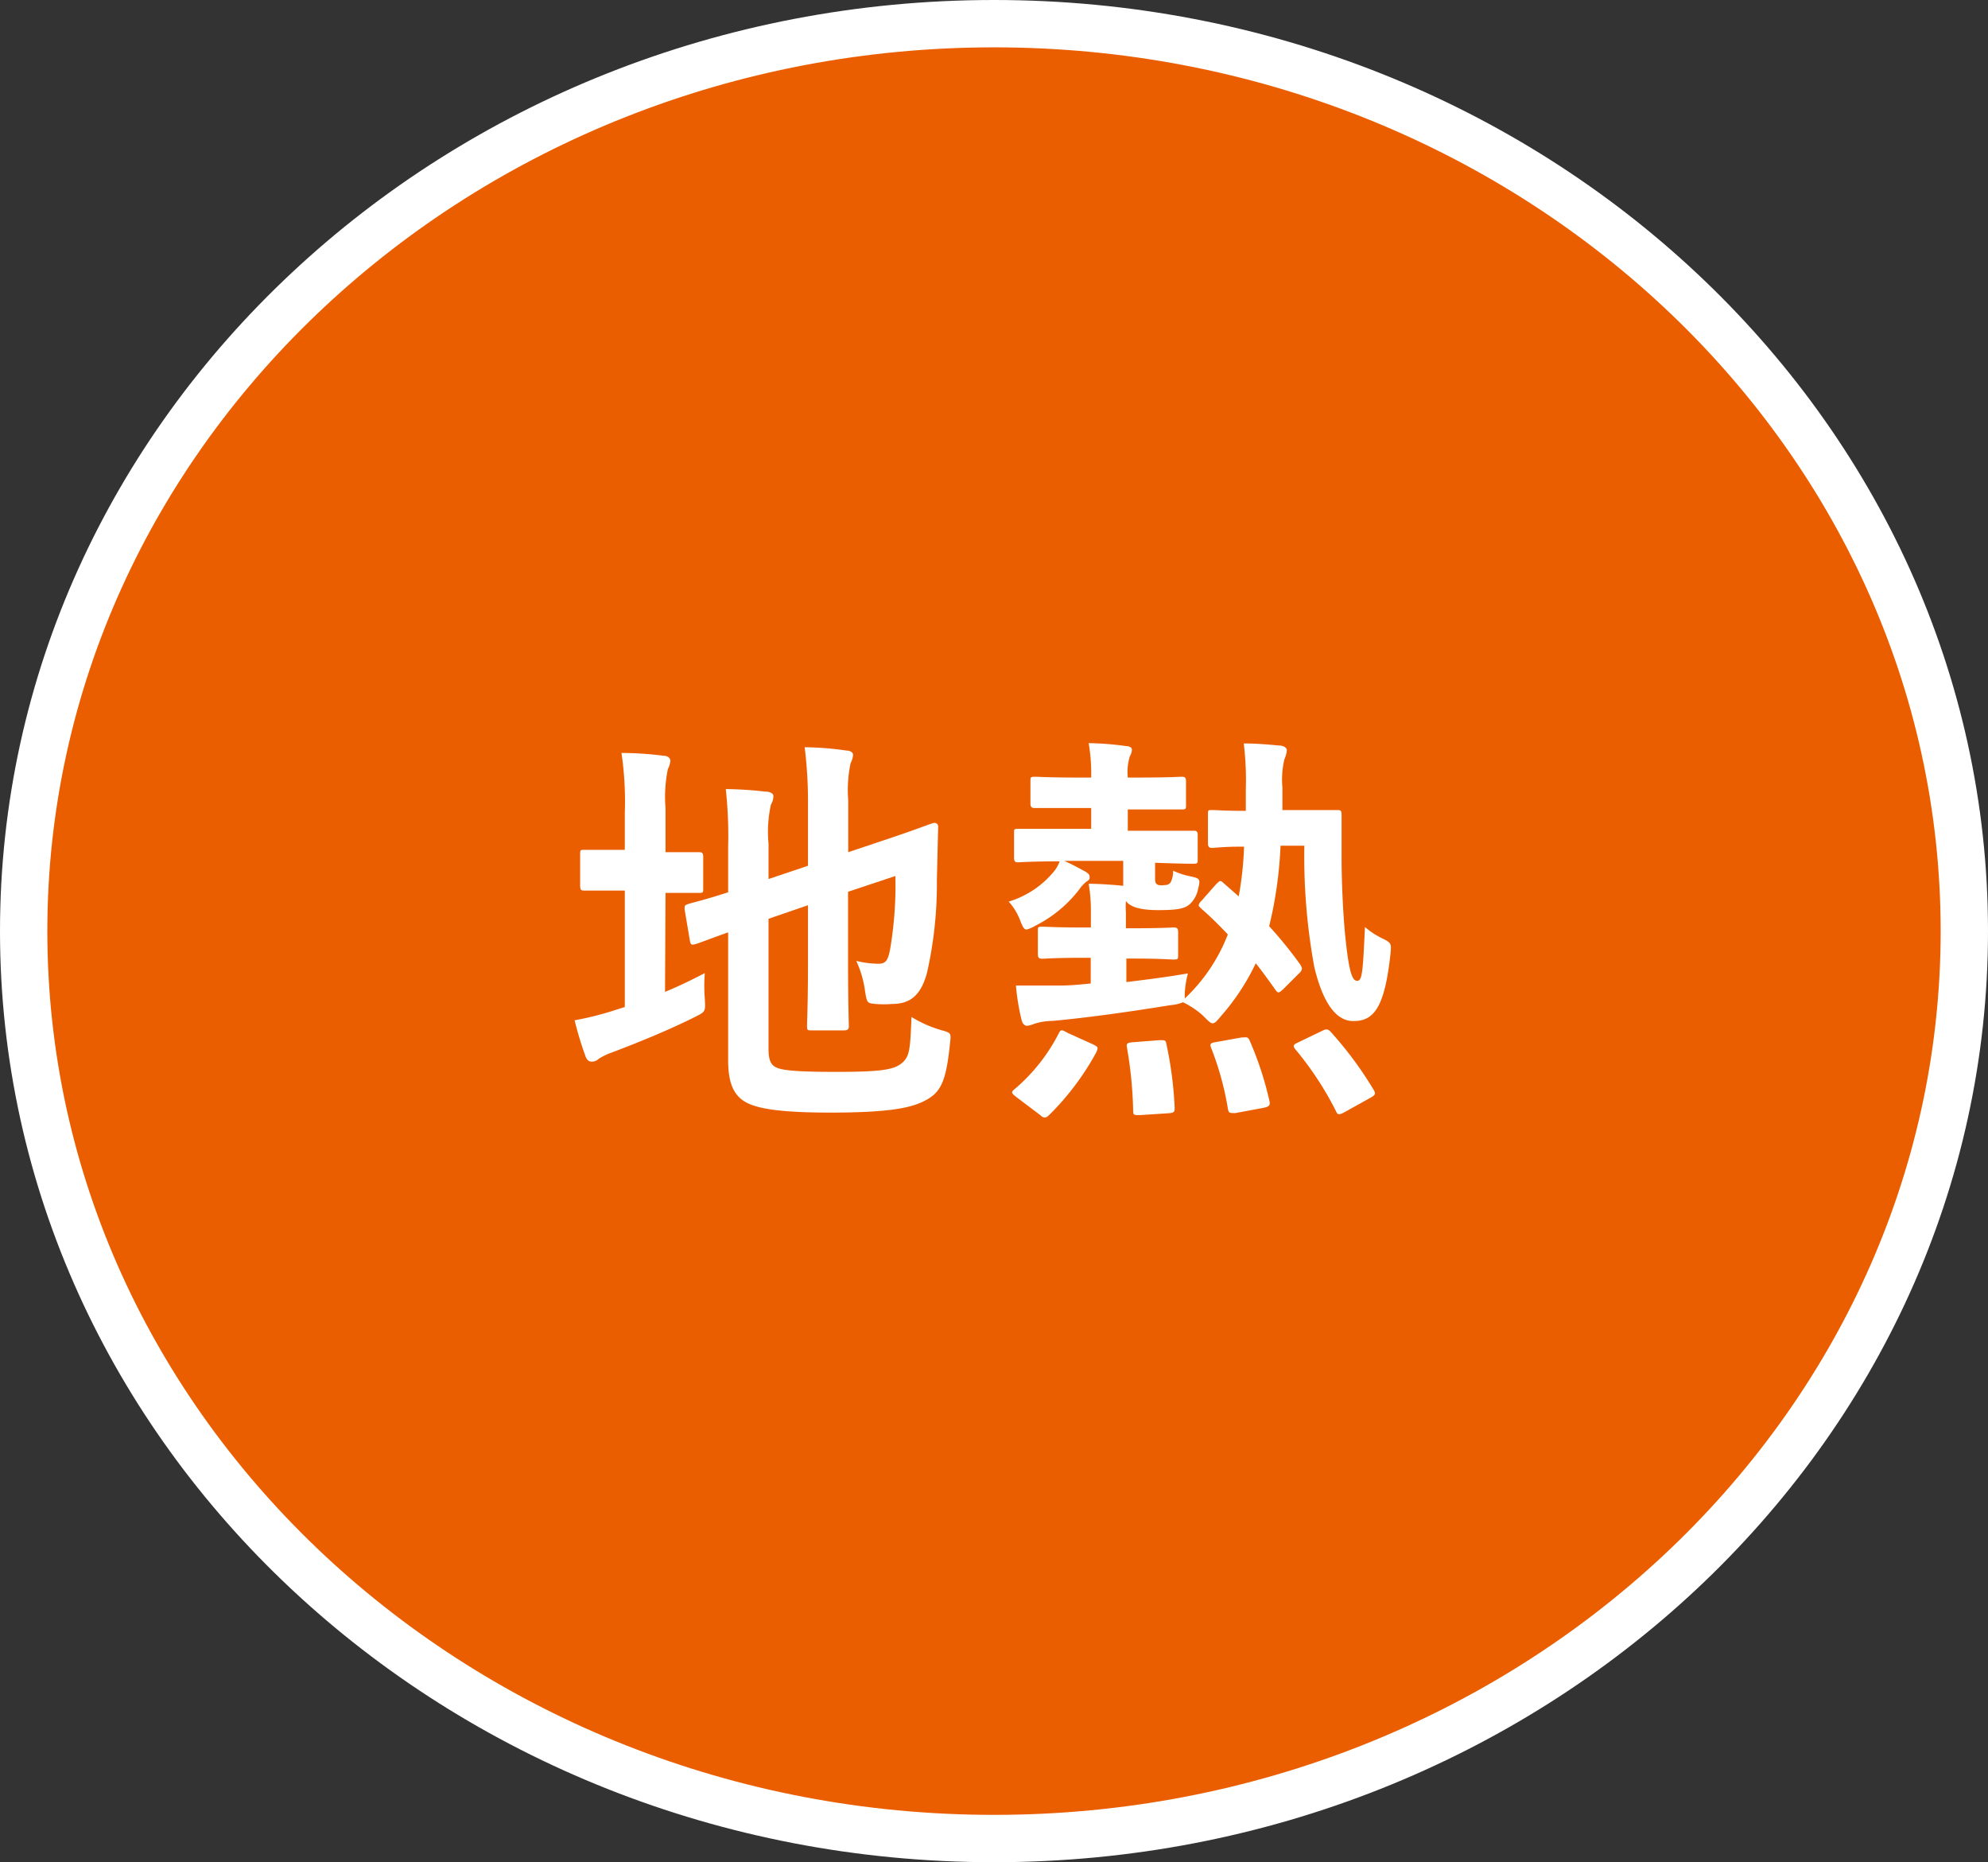
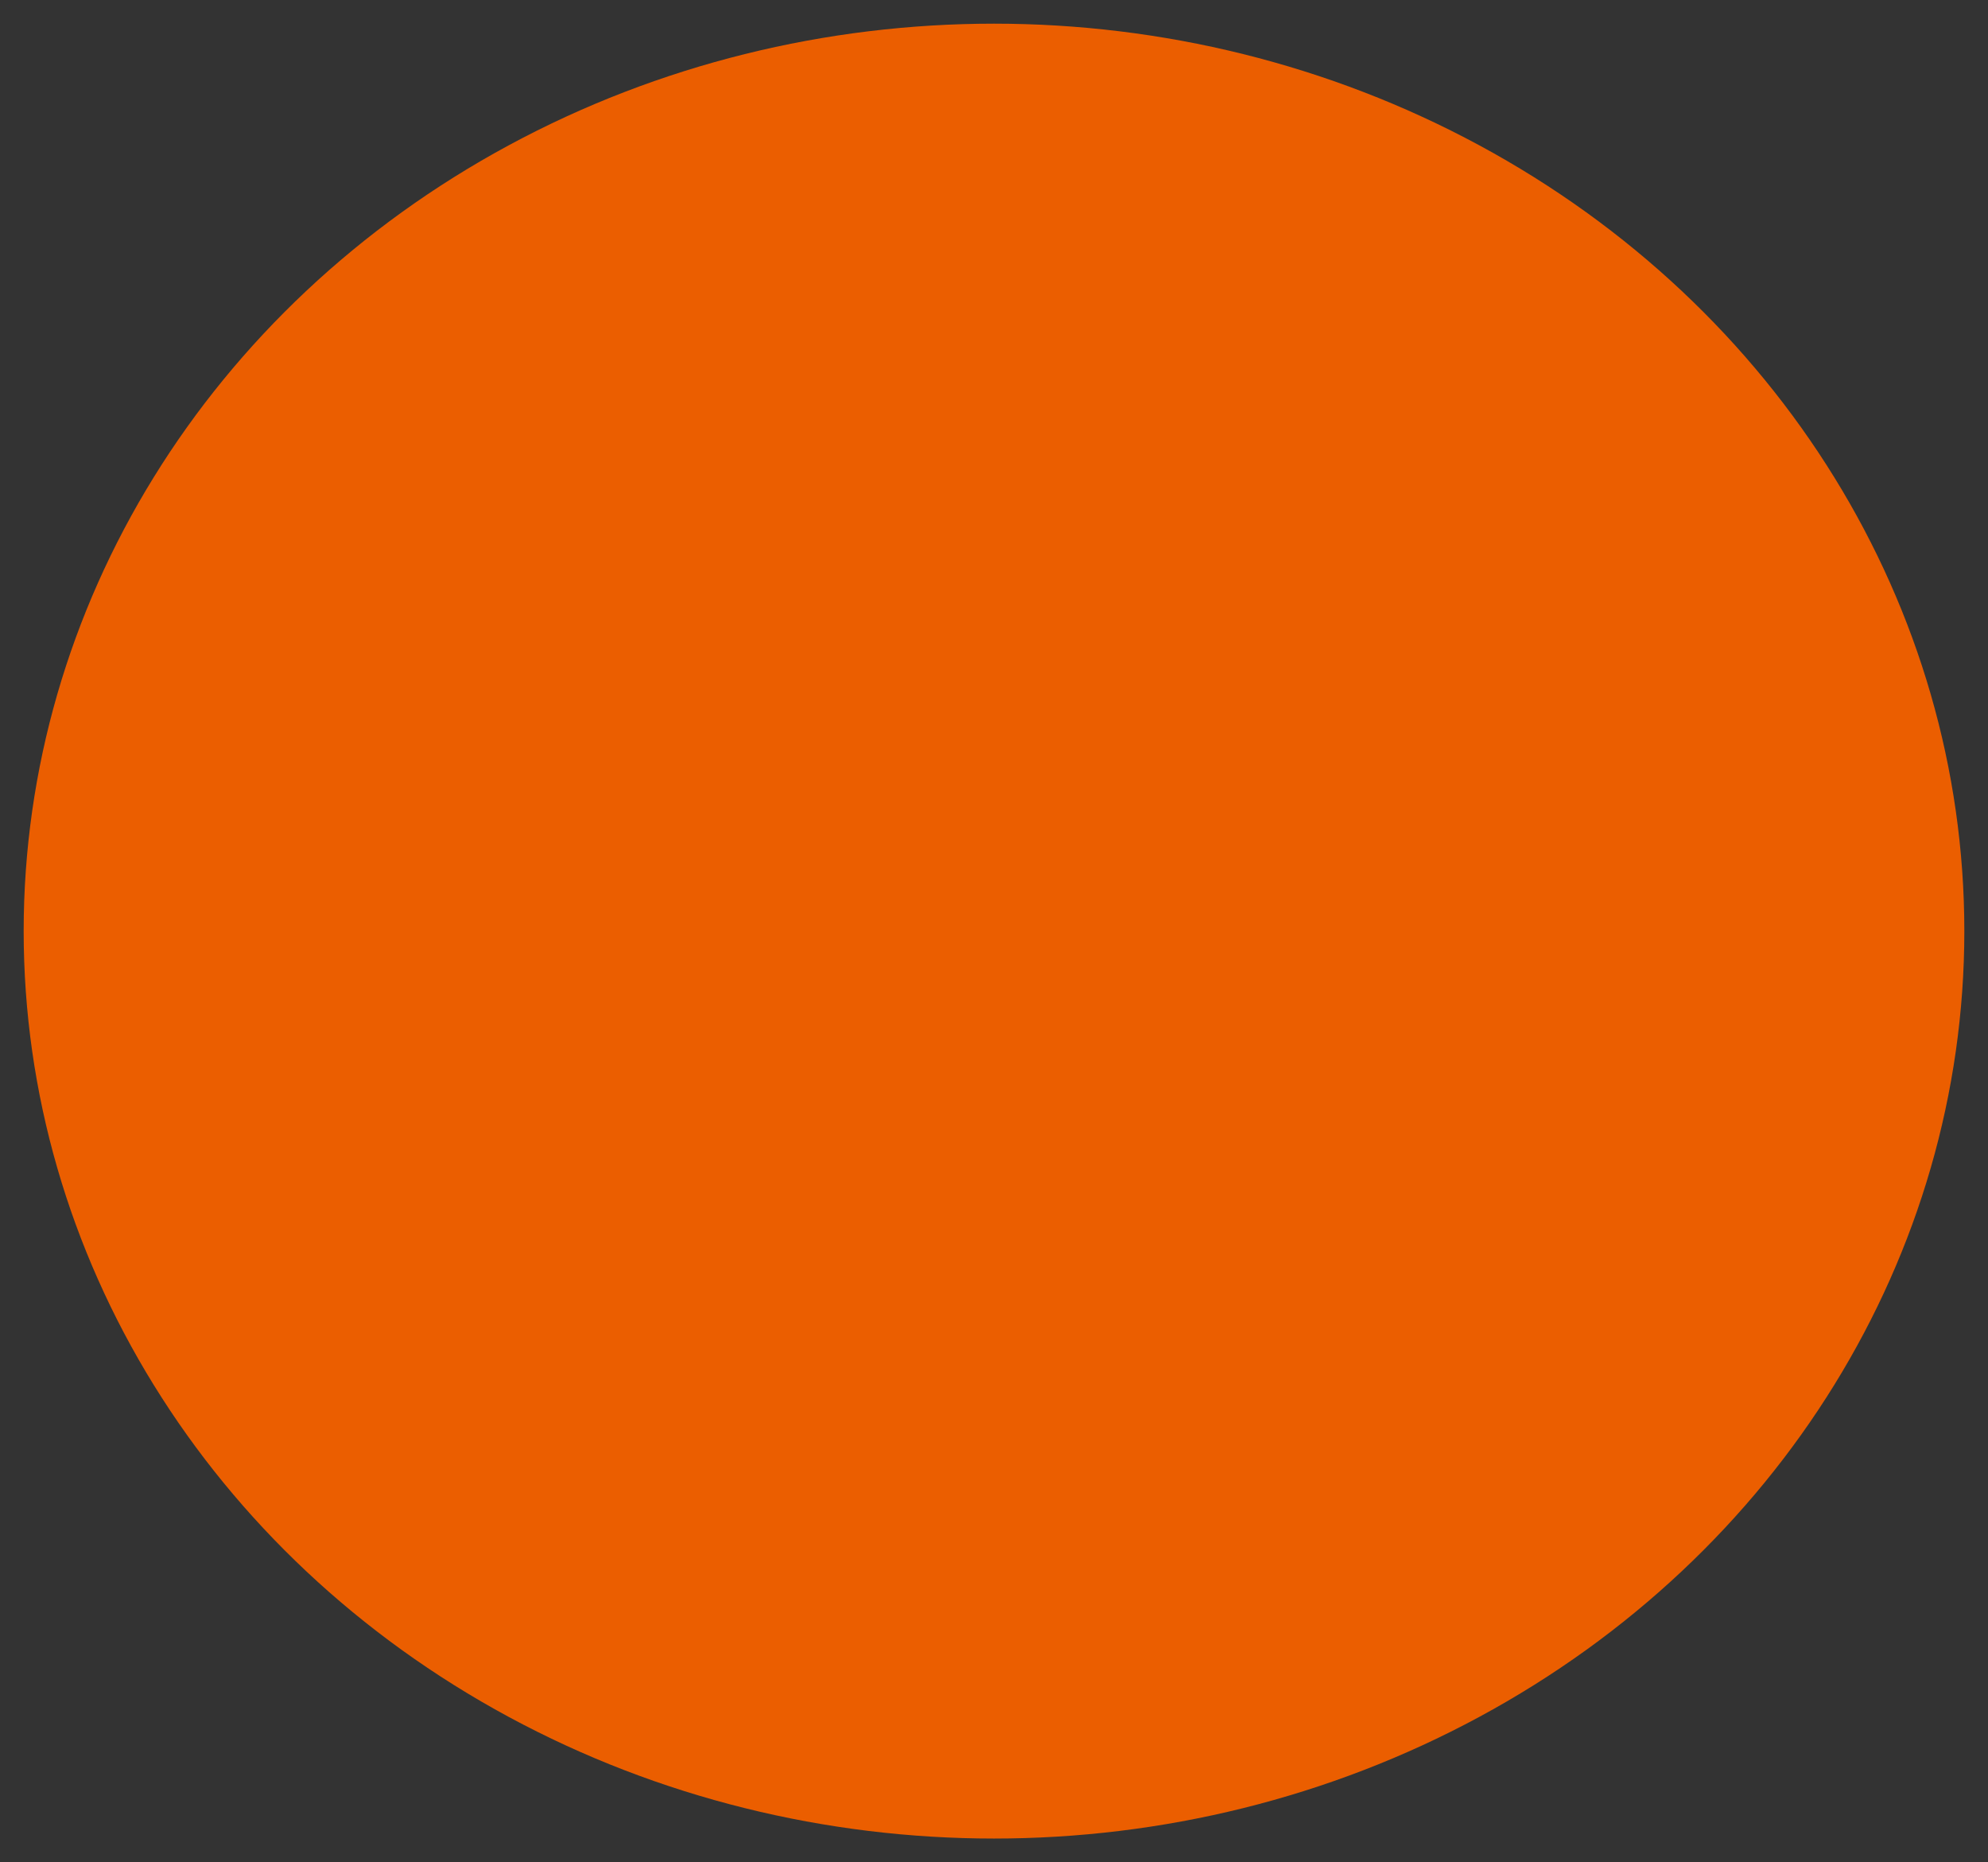
<svg xmlns="http://www.w3.org/2000/svg" id="レイヤー_8" data-name="レイヤー 8" width="126" height="118" viewBox="0 0 126 118">
  <rect x="0" y="0" width="126" height="118" fill="#333333" stroke="none" />
  <defs>
    <style>
      .cls-1 {
        fill: #eb5e00;
      }

      .cls-2 {
        fill: #fff;
      }
    </style>
  </defs>
  <ellipse class="cls-1" cx="63" cy="59" rx="61.5" ry="57.5" />
-   <path class="cls-2" d="M63,118C28.26,118,0,91.53,0,59S28.26,0,63,0s63,26.47,63,59S97.74,118,63,118ZM63,3C29.92,3,3,28.12,3,59s26.92,56,60,56,60-25.12,60-56S96.08,3,63,3Z" />
-   <path class="cls-2" d="M42.15,62.85c.83-.34,1.64-.73,2.52-1.19a10.552,10.552,0,0,0,0,1.61c.05.86.05.83-.68,1.2-1.61.8-3.46,1.56-5.18,2.21a4.04,4.04,0,0,0-.86.41.63.63,0,0,1-.44.18c-.16,0-.29-.07-.39-.31a21.632,21.632,0,0,1-.7-2.31A19.25,19.25,0,0,0,39,64l.6-.19V56.43H37.03c-.15,0-.26,0-.26-.29v-2c0-.27,0-.29.26-.29H39.6V51.54a21.337,21.337,0,0,0-.21-3.83,21.883,21.883,0,0,1,2.68.18c.26,0,.42.16.42.32a1.464,1.464,0,0,1-.16.52,8.826,8.826,0,0,0-.15,2.47V54h2.13c.13,0,.26,0,.26.29v2c0,.26,0,.29-.26.29H42.18Zm6.56,3.62c0,.67.13,1,.49,1.17s1.17.28,3.75.28c2.81,0,3.67-.12,4.19-.54s.55-.89.63-2.94a7.581,7.581,0,0,0,1.87.83c.65.18.65.18.57.86-.23,2.26-.54,3-1.4,3.51s-2.14.86-6.17.86c-3.54,0-4.84-.31-5.49-.73s-1-1.17-1-2.57V59.08c-1.33.47-1.88.7-2.09.75s-.28.06-.33-.2l-.34-2c0-.26,0-.26.21-.34s.88-.21,2.55-.75v-2.9A27.154,27.154,0,0,0,46,50a24.075,24.075,0,0,1,2.5.16c.36,0,.52.15.52.28a1.148,1.148,0,0,1-.16.55,8.008,8.008,0,0,0-.15,2.47V55.7l2.5-.84V51A27.833,27.833,0,0,0,51,47.35a19.6,19.6,0,0,1,2.65.21c.26,0,.42.13.42.28a1.464,1.464,0,0,1-.16.52,8.244,8.244,0,0,0-.15,2.34V54l2-.67c2.45-.81,3.23-1.15,3.41-1.18a.23.23,0,0,1,.284.158.22.22,0,0,1,.006.1l-.08,3.33a25.611,25.611,0,0,1-.62,5.88c-.4,1.51-1.12,2-2.24,2a6.42,6.42,0,0,1-1,0c-.57-.05-.57-.05-.7-.86a6.534,6.534,0,0,0-.55-1.87,6.122,6.122,0,0,0,1.38.18c.45,0,.63-.13.78-1a24.265,24.265,0,0,0,.32-4.56l-3,1V61c0,2.6.05,3.88.05,4s0,.29-.29.29H51.44c-.26,0-.29,0-.29-.29s.06-1.43.06-4V57.36l-2.5.86Z" />
-   <path class="cls-2" d="M67.45,54.55c.49.21.91.45,1.25.63s.36.28.36.39,0,.18-.18.28a2.254,2.254,0,0,0-.47.5,8.08,8.08,0,0,1-2.79,2.31,2.373,2.373,0,0,1-.54.24c-.18,0-.26-.16-.42-.57a3.689,3.689,0,0,0-.73-1.2,5.906,5.906,0,0,0,2.94-2,2.21,2.21,0,0,0,.29-.55c-1.82,0-2.5.06-2.63.06s-.26,0-.26-.29V52.78c0-.23,0-.26.26-.26h4.63V51.2H65.6c-.15,0-.29,0-.29-.29v-1.4c0-.26,0-.29.29-.29s.81.05,2.81.05h.75A11.455,11.455,0,0,0,69,47.09a18.581,18.581,0,0,1,2.32.18c.26,0,.42.1.42.23a.856.856,0,0,1-.13.42,3.425,3.425,0,0,0-.13,1.35h.62c2,0,2.63-.05,2.79-.05s.28,0,.28.29V51c0,.26,0,.29-.28.29H71.48v1.35h4.15c.15,0,.28,0,.28.26v1.54c0,.26,0,.29-.28.29s-.78,0-2.42-.06v.91c0,.29,0,.42.21.5a1.13,1.13,0,0,0,.41,0,.4.4,0,0,0,.37-.18,1.533,1.533,0,0,0,.15-.73,4.693,4.693,0,0,0,1.1.36c.59.13.65.16.49.78a1.78,1.78,0,0,1-.44.89c-.31.34-.7.47-2.08.47-1.18,0-1.8-.21-2.06-.58a4.941,4.941,0,0,0,0,.73v1h.39c1.88,0,2.48-.05,2.63-.05s.29,0,.29.28v1.46c0,.26,0,.29-.29.29s-.75-.06-2.63-.06h-.36v1.49c1.3-.16,2.6-.32,3.9-.55a6.374,6.374,0,0,0-.2,1.25v.34a11.006,11.006,0,0,0,2.73-4.06c-.54-.57-1.09-1.12-1.69-1.64-.1-.1-.16-.16-.16-.21a.577.577,0,0,1,.19-.29l.88-1c.26-.26.29-.31.47-.15l1,.88a21.625,21.625,0,0,0,.34-3.15,19.387,19.387,0,0,0-2,.08c-.12,0-.29,0-.29-.28V51.59c0-.26,0-.26.29-.26s.62.05,2.11.05V50.05a19.512,19.512,0,0,0-.13-2.94c.83,0,1.46.06,2.24.13.31,0,.49.16.49.29a1.688,1.688,0,0,1-.15.57,5.507,5.507,0,0,0-.13,1.8v1.43h3.46c.21,0,.29,0,.29.31v2.79c0,1.3.08,3.35.23,4.86.24,2.37.45,2.86.76,2.86s.36-.49.49-3.41a5.04,5.04,0,0,0,1.18.76c.52.26.49.34.44.93C87.75,64,87,64.7,85.77,64.7s-2-1.46-2.47-3.43a38.7,38.7,0,0,1-.63-7.68H81.16a25.892,25.892,0,0,1-.72,5.1,26.327,26.327,0,0,1,1.92,2.36.854.854,0,0,1,.16.32.487.487,0,0,1-.19.31l-1,1c-.28.26-.33.28-.52,0-.41-.57-.8-1.12-1.22-1.64a14.391,14.391,0,0,1-2.19,3.33c-.26.31-.39.47-.54.47s-.29-.16-.6-.47a5.244,5.244,0,0,0-1.28-.86,2.644,2.644,0,0,1-.78.18c-2.6.42-5.2.79-7.49,1a4.008,4.008,0,0,0-1.15.18,1.667,1.667,0,0,1-.47.13c-.15,0-.28-.13-.34-.36a14.248,14.248,0,0,1-.36-2.19H67.2c.65,0,1.28-.07,1.93-.13V60.69H68.7c-1.88,0-2.48.06-2.63.06s-.29,0-.29-.29V59c0-.26,0-.28.29-.28s.75.05,2.63.05h.44v-1A10,10,0,0,0,69,56c.66,0,1.64.07,2.19.13V54.55Zm1.79,11.61c.37.18.37.2.26.49a16.975,16.975,0,0,1-3,4c-.11.11-.19.16-.26.16s-.16,0-.32-.16l-1.51-1.14c-.33-.26-.33-.31-.1-.5a11.484,11.484,0,0,0,2.81-3.56c.13-.23.16-.21.55,0Zm3,4.5c-.37,0-.42,0-.42-.26a26.053,26.053,0,0,0-.39-4c-.05-.28,0-.33.39-.36l1.69-.13c.34,0,.37,0,.42.26a24.28,24.28,0,0,1,.52,4c0,.26,0,.34-.37.37Zm6.06-.13c-.36,0-.42,0-.47-.24a18.882,18.882,0,0,0-1.06-3.87c-.11-.26-.06-.34.31-.39l1.61-.29c.31,0,.39-.08.52.21a21.36,21.36,0,0,1,1.25,3.82c.05.26,0,.34-.34.42Zm5.44-5.18c.31-.16.39-.16.57,0a23.429,23.429,0,0,1,2.76,3.72c.13.23.11.31-.21.49l-1.69.94c-.31.15-.39.15-.49-.08a20.391,20.391,0,0,0-2.58-3.93c-.16-.21-.16-.29.18-.44Z" />
</svg>